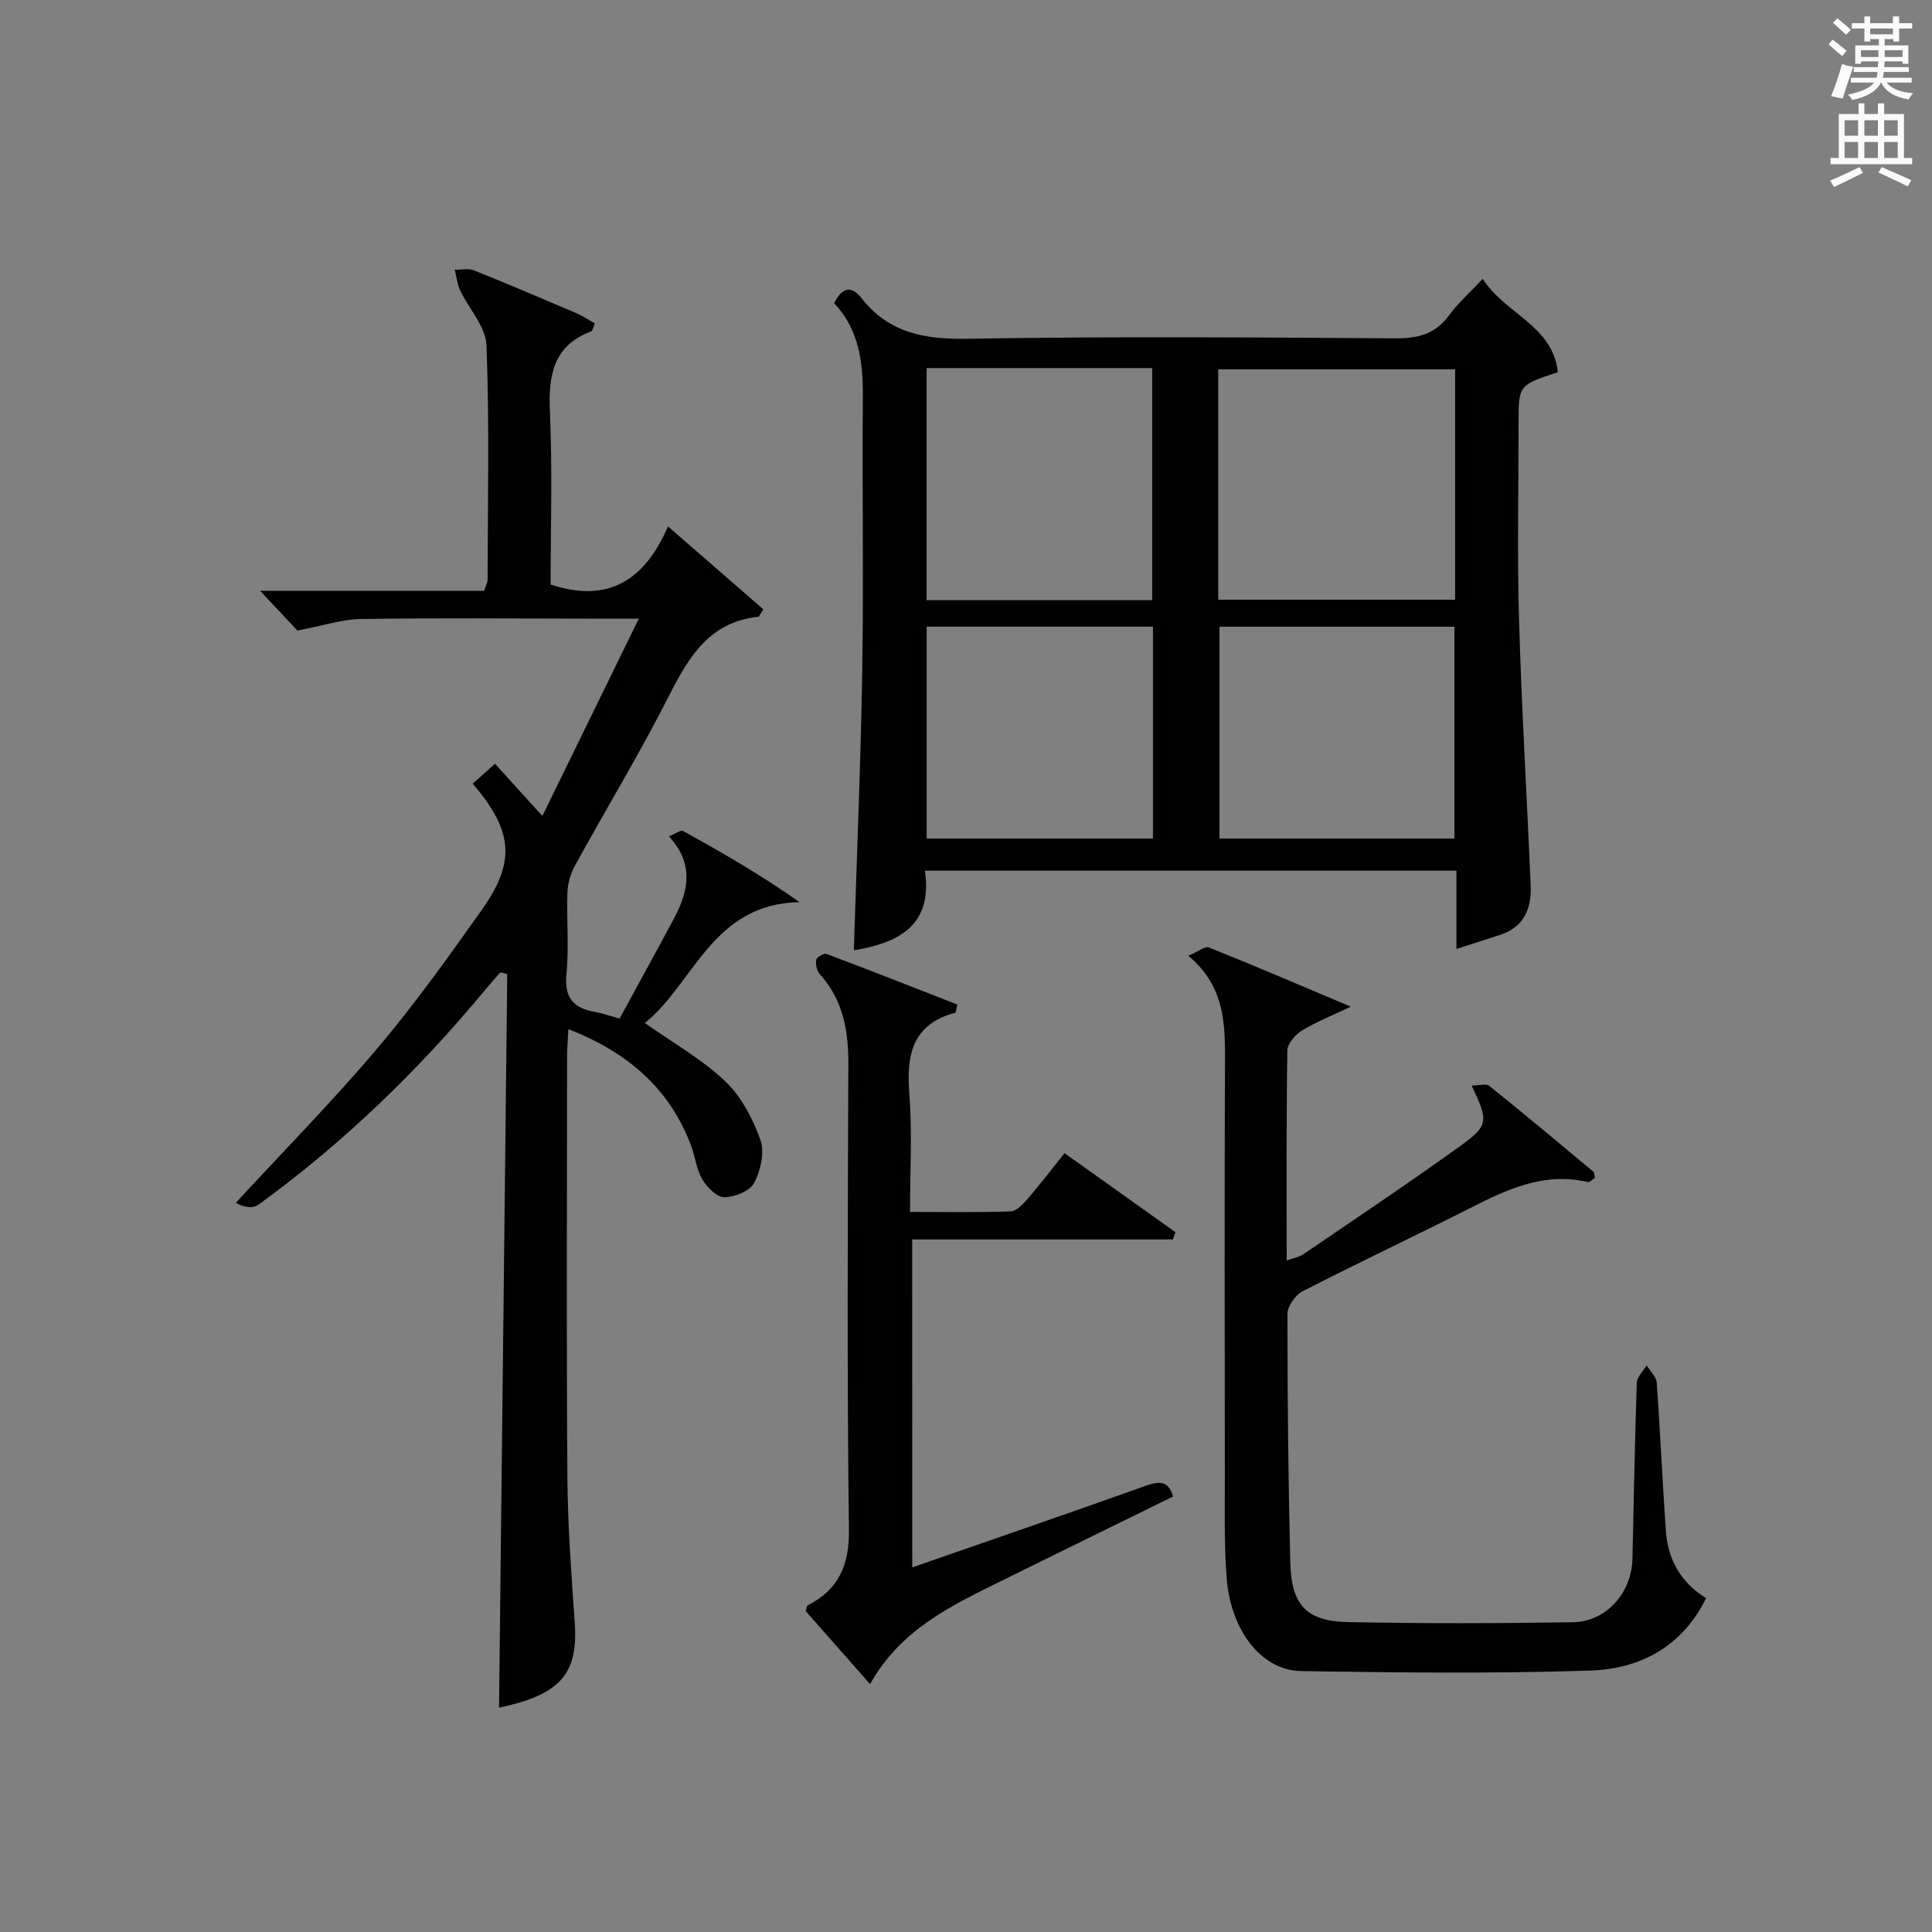
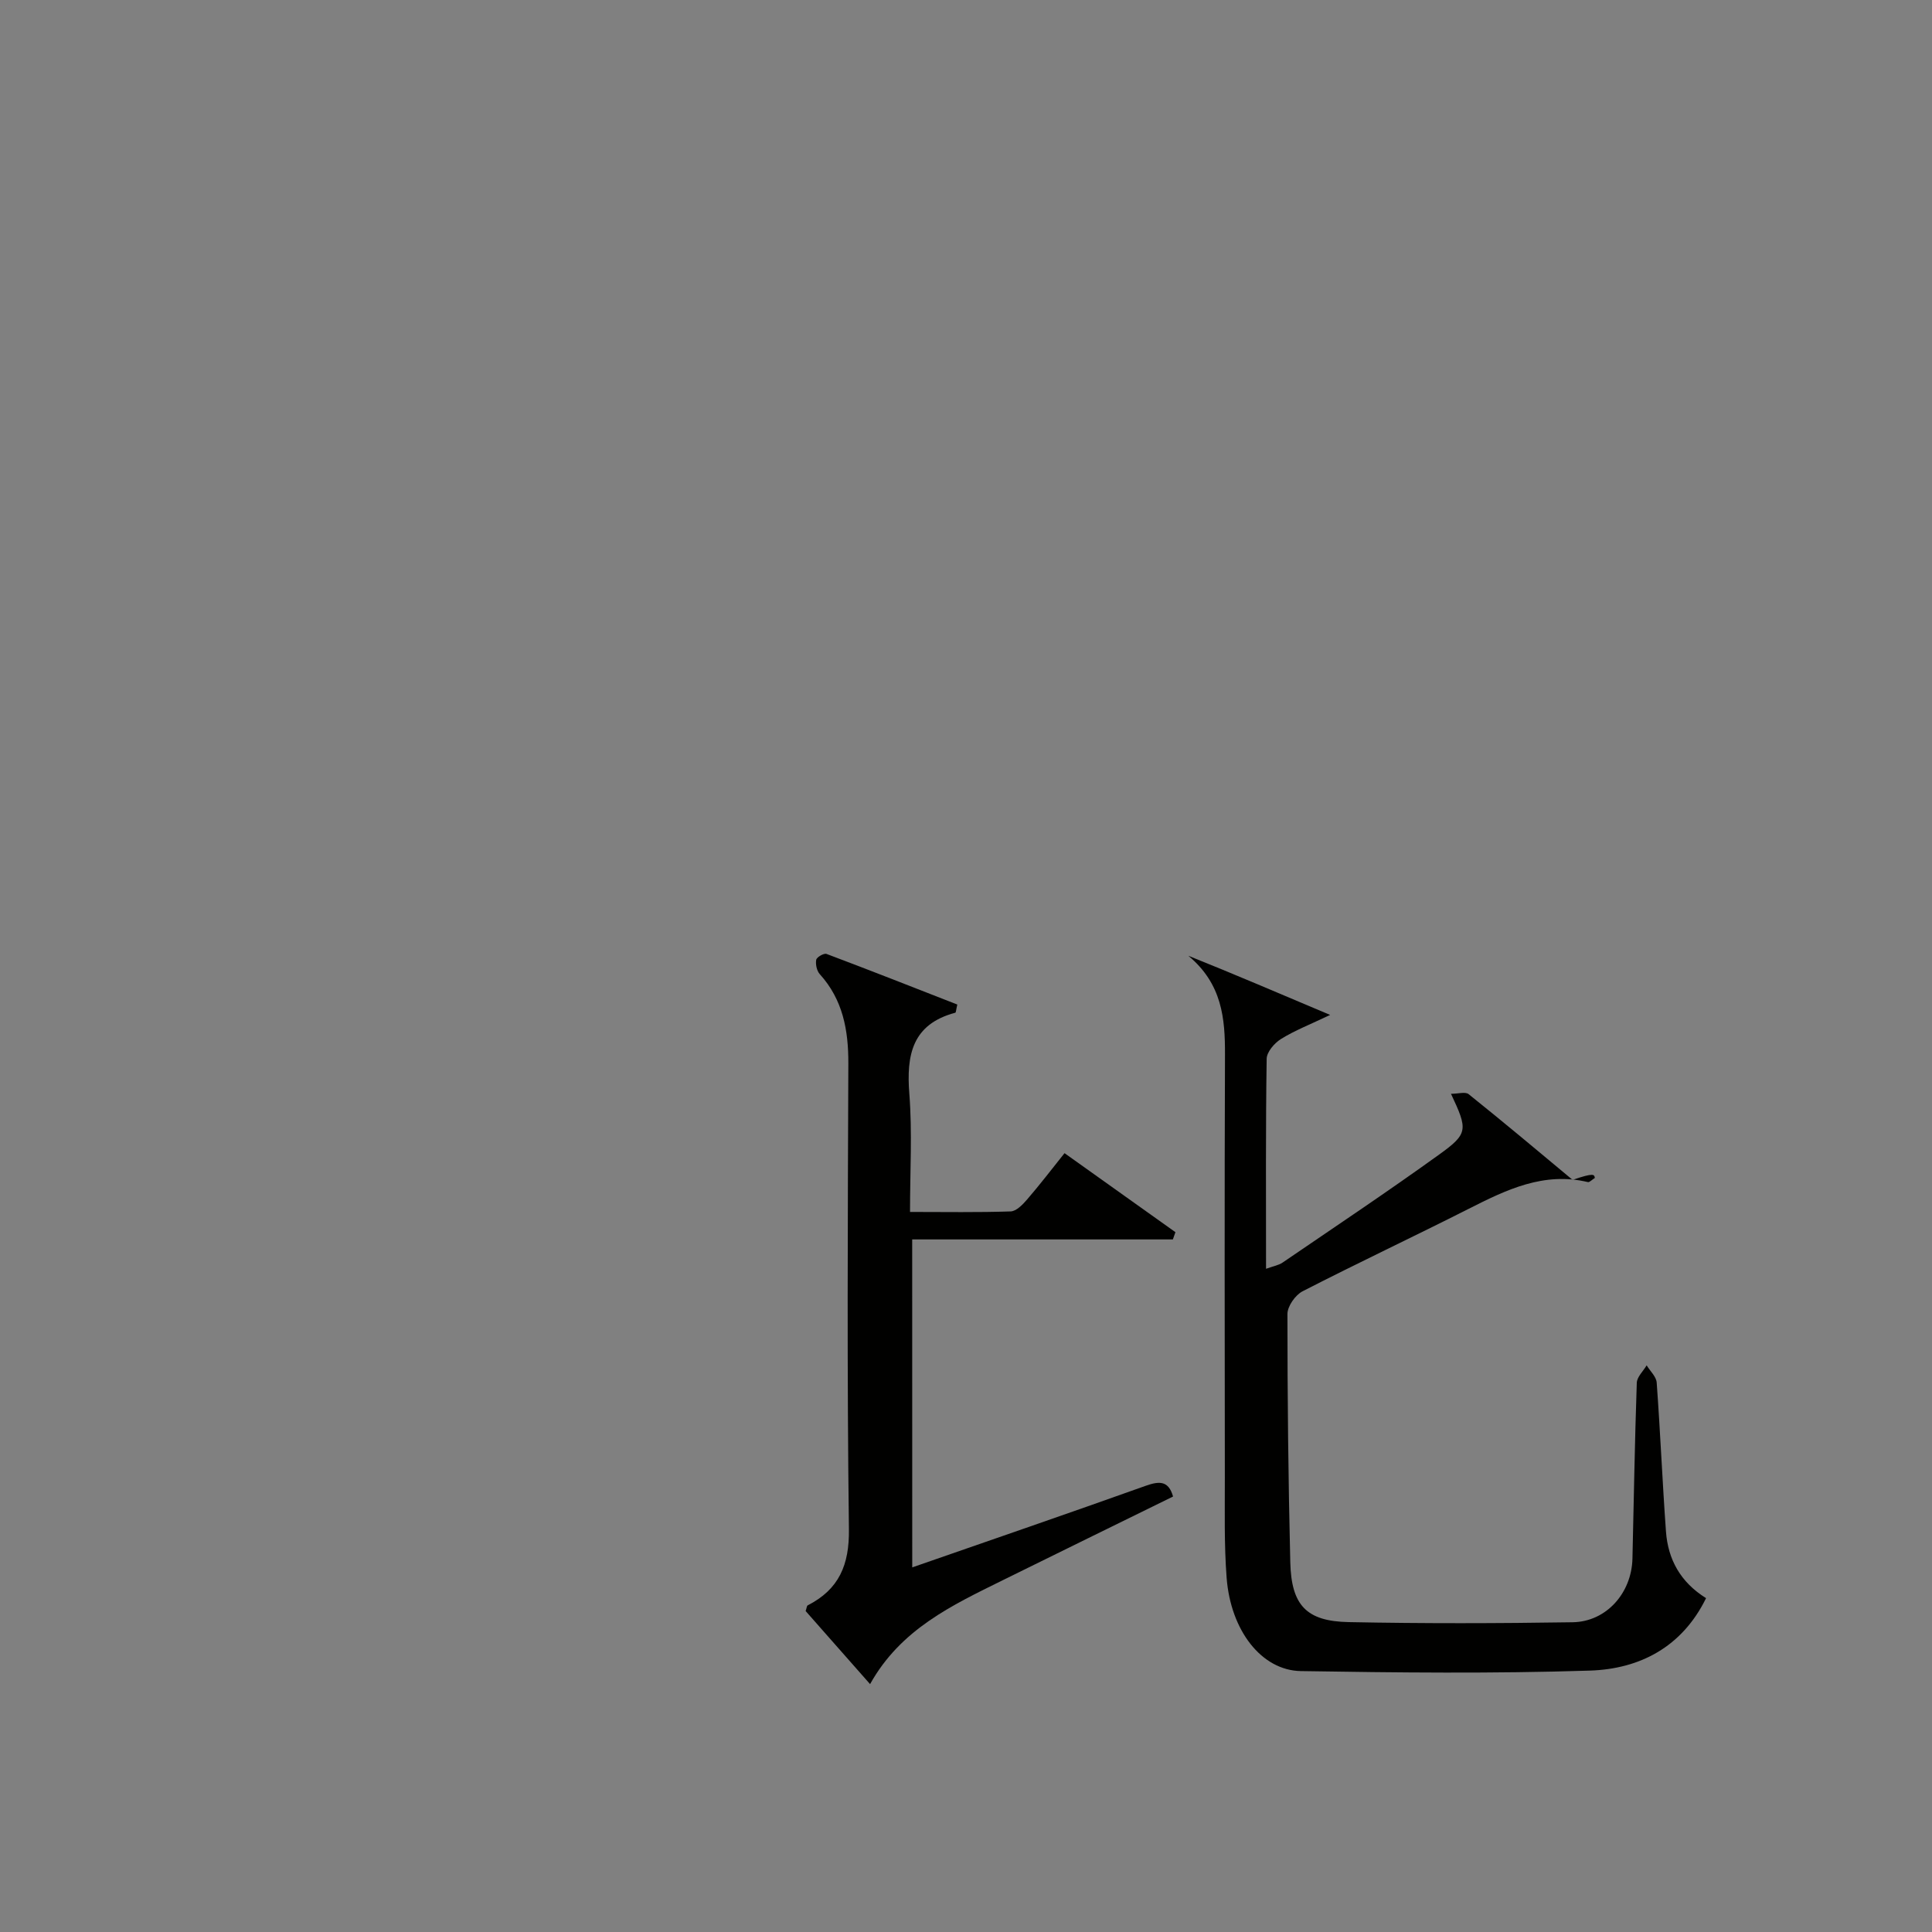
<svg xmlns="http://www.w3.org/2000/svg" version="1.1" id="漢-ZDIC-典" x="0px" y="0px" viewBox="0 0 400 400" style="enable-background:new 0 0 400 400;" xml:space="preserve">
  <rect x="0" y="0" width="400" height="400" fill="#808080" stroke="none" />
  <style type="text/css">
	.st1{fill:#010100;}
	.st2{fill:#fafafb;}
</style>
  <g>
-     <path class="st1" d="M191.5,180.27c1.64,11.46-5.54,14.95-14.72,16.48c0.6-19.37,1.43-38.75,1.74-58.13c0.3-18.82-0.04-37.66,0.12-56.48   c0.06-7.2-0.81-13.95-5.94-19.37c1.64-3.25,3.5-3.8,5.69-1.01c5.67,7.21,13.09,8.53,21.97,8.38c29.48-0.51,58.98-0.29,88.47-0.09   c4.68,0.03,8.31-0.82,11.17-4.75c1.83-2.52,4.23-4.63,6.98-7.57c4.65,7.31,14.48,9.59,15.56,19.33c-8.13,2.68-8.13,2.68-8.13,10.46   c0,13.5-0.31,27,0.08,40.49c0.53,18.44,1.64,36.86,2.42,55.29c0.2,4.68-1.28,8.56-6.21,10.22c-2.78,0.93-5.59,1.8-9.16,2.94   c0-5.85,0-10.93,0-16.19C264.64,180.27,228.37,180.27,191.5,180.27z M252.22,124.16c16.62,0,32.8,0,49.05,0c0-16.17,0-31.91,0-47.7   c-16.52,0-32.71,0-49.05,0C252.22,92.45,252.22,108.07,252.22,124.16z M191.85,76.21c0,16.3,0,32.14,0,48.05   c15.85,0,31.25,0,46.7,0c0-16.19,0-32.05,0-48.05C222.87,76.21,207.59,76.21,191.85,76.21z M252.48,129.76c0,14.88,0,29.41,0,43.85   c16.48,0,32.54,0,48.64,0c0-14.84,0-29.36,0-43.85C284.59,129.76,268.51,129.76,252.48,129.76z M191.86,129.74   c0,14.93,0,29.44,0,43.87c15.86,0,31.25,0,46.85,0c0-14.73,0-29.14,0-43.87C223.09,129.74,207.68,129.74,191.86,129.74z" />
-     <path class="st1" d="M128.28,210.89c3.88-7.13,7.65-13.96,11.32-20.85c3-5.63,4.11-11.28-1.11-16.87c1.33-0.54,2.44-1.39,2.93-1.12   c8.11,4.48,16.15,9.1,24.13,14.74c-18.08,0.27-21.93,16.94-32.04,25.01c5.84,4.13,11.81,7.49,16.63,12.06   c3.33,3.16,5.73,7.76,7.3,12.16c0.91,2.55,0.04,6.34-1.31,8.9c-0.89,1.69-4.04,2.95-6.18,2.96c-1.56,0-3.59-2.09-4.56-3.75   c-1.23-2.09-1.47-4.73-2.35-7.06c-4.49-11.81-13.18-19.24-25.36-24c-0.11,2.13-0.27,3.88-0.27,5.64c-0.02,29-0.14,58,0.06,86.99   c0.07,10.13,0.83,20.26,1.53,30.38c0.73,10.55-3.13,14.84-15.68,17.47c0.57-50.52,1.13-101.21,1.7-151.89   c-0.48-0.11-0.96-0.23-1.44-0.34c-1.03,1.19-2.08,2.35-3.08,3.56c-13.87,16.75-29.4,31.77-47.01,44.55   c-1.15,0.83-3.1,0.55-4.65-0.42c9.79-10.62,19.94-20.93,29.27-31.94c7.73-9.12,14.7-18.91,21.63-28.67   c7.09-9.98,6.49-16.37-1.87-26.16c1.44-1.28,2.91-2.58,4.62-4.11c2.95,3.25,5.91,6.52,9.8,10.81   c6.68-13.66,13.08-26.77,19.97-40.86c-4.56,0-7.81,0-11.07,0c-15.5-0.01-31-0.16-46.49,0.08c-3.95,0.06-7.88,1.4-13.12,2.39   c-1.59-1.69-4.28-4.55-7.73-8.23c16.08,0,31.21,0,46.39,0c0.36-1.15,0.71-1.75,0.71-2.35c0.03-16.17,0.39-32.34-0.23-48.49   c-0.15-3.85-3.65-7.54-5.45-11.37c-0.62-1.31-0.76-2.84-1.12-4.27c1.34,0.03,2.83-0.33,3.99,0.14c7.09,2.84,14.12,5.84,21.15,8.84   c1.33,0.57,2.54,1.39,3.86,2.13c-0.36,0.83-0.44,1.53-0.74,1.64c-7.99,3.04-8.89,9.25-8.55,16.84c0.53,11.94,0.14,23.93,0.14,35.6   c11.89,3.91,19.46-0.84,24.3-12.04c7.05,6.13,13.44,11.69,19.75,17.17c-0.71,1.04-0.86,1.52-1.07,1.54   c-9.96,1.06-14.28,8.1-18.37,16.16c-6.07,11.99-13.07,23.52-19.55,35.31c-0.91,1.66-1.51,3.7-1.58,5.58   c-0.2,5.66,0.34,11.37-0.2,16.98c-0.48,4.91,1.5,7.02,5.94,7.78C124.67,209.78,126.07,210.28,128.28,210.89z" />
-     <path class="st1" d="M330.2,243.88c-0.64,0.4-1.12,0.94-1.44,0.86c-9.14-2.18-16.88,1.58-24.68,5.53c-11.42,5.78-23.02,11.23-34.4,17.08   c-1.5,0.77-3.13,3.1-3.13,4.7c0,17.14,0.17,34.28,0.59,51.41c0.22,8.91,3.34,12.21,12.1,12.38c15.45,0.31,30.91,0.27,46.36,0.03   c6.98-0.11,12.21-6.05,12.38-13.17c0.29-12.13,0.48-24.27,0.9-36.4c0.04-1.23,1.33-2.41,2.04-3.62c0.72,1.19,1.99,2.33,2.08,3.57   c0.75,10.27,1.18,20.56,1.92,30.83c0.42,5.77,2.99,10.49,8.3,13.8c-4.96,10.13-13.74,14.67-24.06,15   c-19.92,0.64-39.88,0.42-59.82,0.1c-8.17-0.13-14.55-8.42-15.38-19.32c-0.53-6.92-0.36-13.89-0.37-20.84   c-0.03-29.15-0.08-58.3,0.03-87.44c0.03-7.54-0.59-14.67-7.59-20.5c1.96-0.82,3.43-2.05,4.28-1.71c9.49,3.8,18.89,7.83,29.36,12.25   c-4.18,1.99-7.34,3.22-10.17,4.98c-1.36,0.84-2.95,2.69-2.97,4.1c-0.22,14.29-0.13,28.59-0.13,43.48c1.48-0.54,2.59-0.72,3.43-1.29   c10.84-7.4,21.76-14.69,32.41-22.36c6.04-4.35,5.95-5.13,2.45-12.58c1.48,0,2.97-0.47,3.65,0.07c7.26,5.82,14.39,11.79,21.53,17.75   C330.1,242.73,330.06,243.19,330.2,243.88z" />
+     <path class="st1" d="M330.2,243.88c-0.64,0.4-1.12,0.94-1.44,0.86c-9.14-2.18-16.88,1.58-24.68,5.53c-11.42,5.78-23.02,11.23-34.4,17.08   c-1.5,0.77-3.13,3.1-3.13,4.7c0,17.14,0.17,34.28,0.59,51.41c0.22,8.91,3.34,12.21,12.1,12.38c15.45,0.31,30.91,0.27,46.36,0.03   c6.98-0.11,12.21-6.05,12.38-13.17c0.29-12.13,0.48-24.27,0.9-36.4c0.04-1.23,1.33-2.41,2.04-3.62c0.72,1.19,1.99,2.33,2.08,3.57   c0.75,10.27,1.18,20.56,1.92,30.83c0.42,5.77,2.99,10.49,8.3,13.8c-4.96,10.13-13.74,14.67-24.06,15   c-19.92,0.64-39.88,0.42-59.82,0.1c-8.17-0.13-14.55-8.42-15.38-19.32c-0.53-6.92-0.36-13.89-0.37-20.84   c-0.03-29.15-0.08-58.3,0.03-87.44c0.03-7.54-0.59-14.67-7.59-20.5c9.49,3.8,18.89,7.83,29.36,12.25   c-4.18,1.99-7.34,3.22-10.17,4.98c-1.36,0.84-2.95,2.69-2.97,4.1c-0.22,14.29-0.13,28.59-0.13,43.48c1.48-0.54,2.59-0.72,3.43-1.29   c10.84-7.4,21.76-14.69,32.41-22.36c6.04-4.35,5.95-5.13,2.45-12.58c1.48,0,2.97-0.47,3.65,0.07c7.26,5.82,14.39,11.79,21.53,17.75   C330.1,242.73,330.06,243.19,330.2,243.88z" />
    <path class="st1" d="M188.87,324.51c16.44-5.72,32.44-11.21,48.36-16.9c2.89-1.03,4.72-1.01,5.64,2.23c-11.82,5.81-23.57,11.55-35.29,17.34   c-10.45,5.17-21.09,10.1-27.44,21.5c-4.77-5.42-9.1-10.33-13.34-15.13c0.21-0.61,0.23-1.08,0.43-1.18   c6.48-3.32,8.63-8.36,8.53-15.79c-0.41-32.14-0.24-64.28-0.12-96.42c0.02-6.9-1.13-13.19-5.92-18.48c-0.62-0.69-0.9-2.04-0.73-2.97   c0.1-0.54,1.6-1.41,2.13-1.21c9.1,3.42,18.14,6.99,27.08,10.48c-0.26,1.1-0.27,1.65-0.41,1.69c-8.93,2.38-10.16,8.72-9.52,16.82   c0.62,7.91,0.14,15.91,0.14,24.43c7.3,0,14.07,0.12,20.83-0.11c1.18-0.04,2.5-1.41,3.41-2.47c2.6-3.01,5.02-6.17,7.75-9.59   c7.78,5.54,15.37,10.95,22.96,16.36c-0.18,0.5-0.35,1-0.53,1.5c-17.84,0-35.68,0-53.97,0   C188.87,279.65,188.87,301.97,188.87,324.51z" />
-     <path class="st2" d="M378.6,9.2l0.8-1c0.9,0.7,1.9,1.4,2.9,2.3l-0.9,1.1C380.3,10.7,379.4,9.9,378.6,9.2z M379.1,19.9   c0.9-2.1,1.6-4.3,2.3-6.7c0.4,0.2,0.8,0.4,2.3,0.6c-0.7,2.1-1.5,4.3-2.2,6.6L379.1,19.9z M379.5,4.7l0.9-0.9c1,0.8,2,1.6,2.8,2.4   l-1,1C381.2,6.3,380.3,5.4,379.5,4.7z M392,3.4h1.2v1.4h2.7v1.1h-2.7v2.7H392V8.1h-1.8v1.3h4.9v3.8h-1.2v-0.5h-3.7   c0,0.4-0.1,0.9-0.1,1.2h5.1v1H390c0,0.5-0.1,0.9-0.2,1.2h6v1h-5.2c1.1,1.3,2.9,2,5.5,2.2c-0.4,0.4-0.7,0.8-0.9,1.3   c-2.9-0.5-4.8-1.6-5.7-3.5h-0.1c-0.8,1.7-2.7,2.9-5.9,3.6c-0.2-0.4-0.6-0.8-0.9-1.1c2.8-0.6,4.6-1.4,5.4-2.5h-4.8v-1h5.3   c0.1-0.3,0.2-0.7,0.2-1.2h-4.9v-1h5c0-0.4,0-0.8,0.1-1.2h-3.6v0.5h-1.2V9.4h4.9V8.1h-1.8v0.5H386V5.9h-2.6V4.8h2.6V3.4h1.2v1.4h4.7   V3.4z M385.3,11.8h3.6c0-0.4,0-0.9,0-1.4h-3.6V11.8z M387.2,7.1h4.7V5.9h-4.7V7.1z M393.9,10.4h-3.7c0,0.5,0,1,0,1.4h3.7V10.4z" />
-     <path class="st2" d="M384.7,21.4h1.3v2.2h2.8v-2.2h1.3v2.2h4.1v9.1h1.7V34h-16.9v-1.3h1.7v-9.1h4.1V21.4z M385,34.6l0.7,1.2   c-1.8,0.9-3.8,1.9-6,2.9c-0.2-0.4-0.5-0.8-0.8-1.3C381.3,36.4,383.3,35.4,385,34.6z M381.9,28.1h2.8v-3.2h-2.8V28.1z M381.9,32.7   h2.8v-3.3h-2.8V32.7z M386,28.1h2.8v-3.2H386V28.1z M386,32.7h2.8v-3.3H386V32.7z M389.6,34.6c2.1,0.9,4.1,1.8,6.1,2.7l-0.7,1.3   c-2.2-1.1-4.2-2-6.1-2.9L389.6,34.6z M392.9,24.9h-2.8v3.2h2.8V24.9z M390.1,32.7h2.8v-3.3h-2.8V32.7z" />
  </g>
</svg>